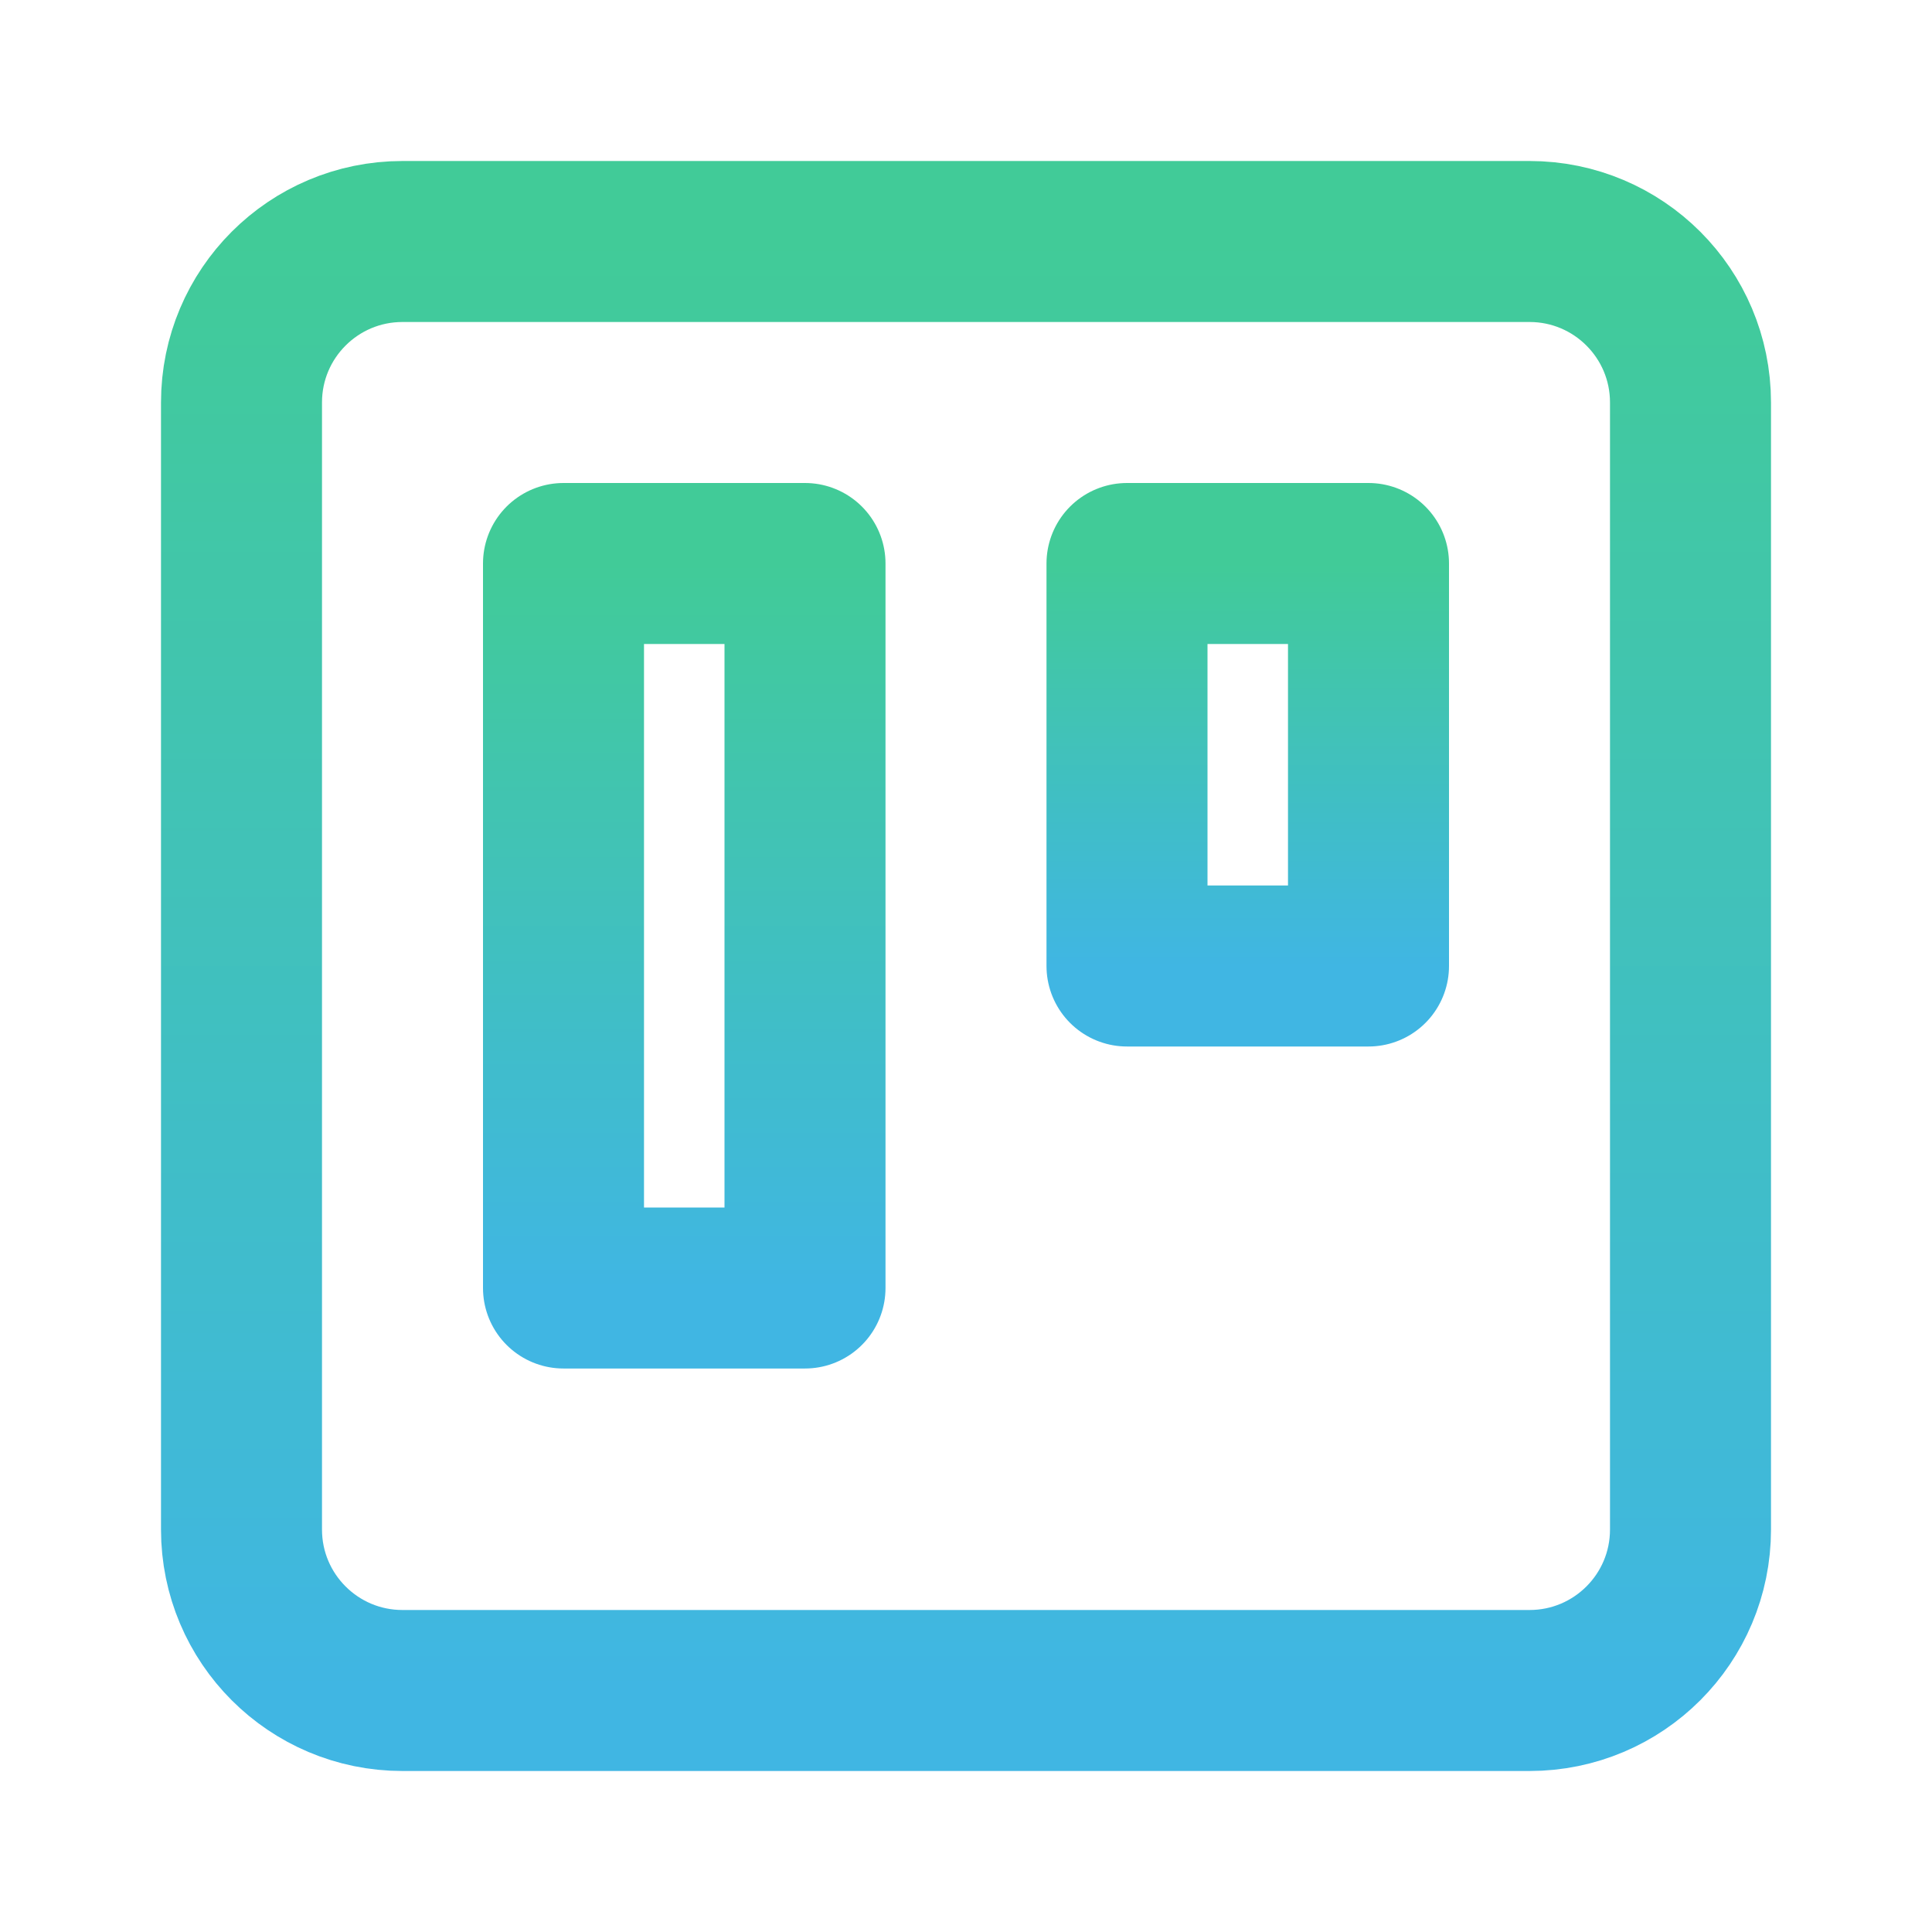
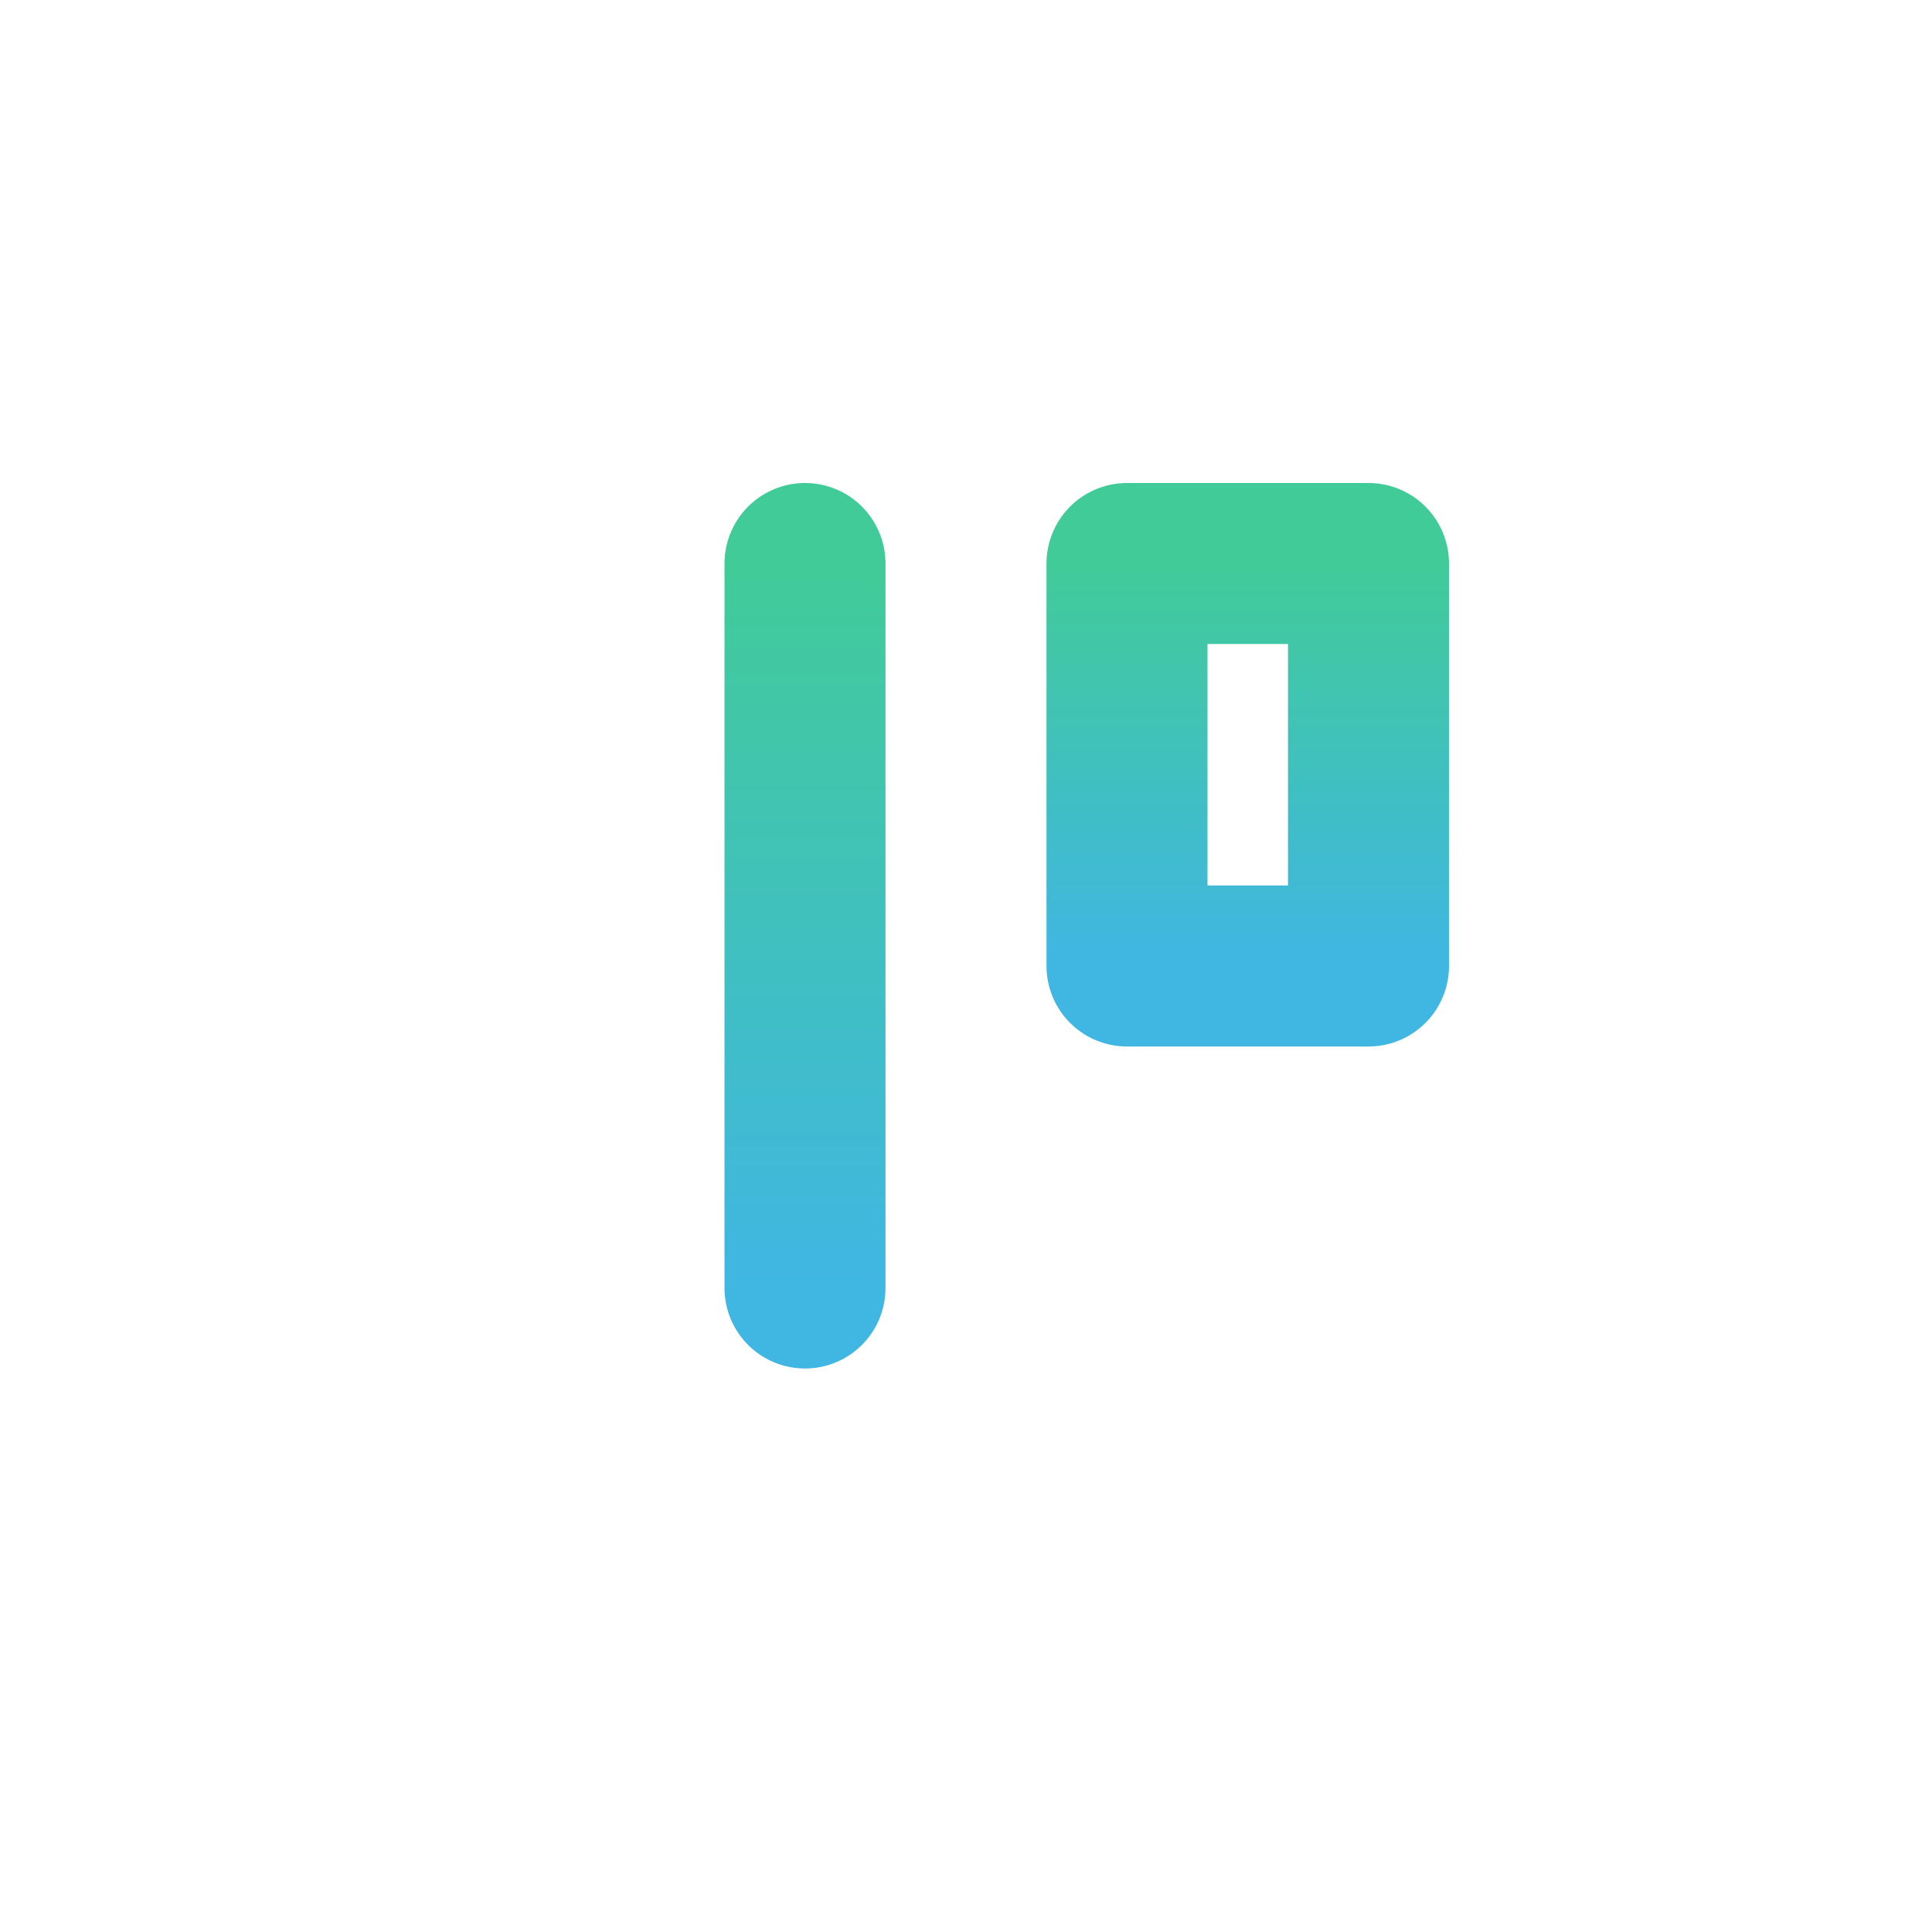
<svg xmlns="http://www.w3.org/2000/svg" width="24" height="24" viewBox="0 0 24 24" fill="none">
-   <path d="M19 3H5C3.895 3 3 3.895 3 5V19C3 20.105 3.895 21 5 21H19C20.105 21 21 20.105 21 19V5C21 3.895 20.105 3 19 3Z" stroke="url(#paint0_linear_141_7374)" stroke-width="2" stroke-linecap="round" stroke-linejoin="round" />
-   <path d="M10 7H7V16H10V7Z" stroke="url(#paint1_linear_141_7374)" stroke-width="2" stroke-linecap="round" stroke-linejoin="round" />
+   <path d="M10 7V16H10V7Z" stroke="url(#paint1_linear_141_7374)" stroke-width="2" stroke-linecap="round" stroke-linejoin="round" />
  <path d="M17 7H14V12H17V7Z" stroke="url(#paint2_linear_141_7374)" stroke-width="2" stroke-linecap="round" stroke-linejoin="round" />
  <defs>
    <linearGradient id="paint0_linear_141_7374" x1="12" y1="3" x2="12" y2="21" gradientUnits="userSpaceOnUse">
      <stop stop-color="#41CB98" />
      <stop offset="1" stop-color="#40B6E3" />
    </linearGradient>
    <linearGradient id="paint1_linear_141_7374" x1="8.5" y1="7" x2="8.5" y2="16" gradientUnits="userSpaceOnUse">
      <stop stop-color="#41CB98" />
      <stop offset="1" stop-color="#40B6E3" />
    </linearGradient>
    <linearGradient id="paint2_linear_141_7374" x1="15.5" y1="7" x2="15.5" y2="12" gradientUnits="userSpaceOnUse">
      <stop stop-color="#41CB98" />
      <stop offset="1" stop-color="#40B6E3" />
    </linearGradient>
  </defs>
</svg>